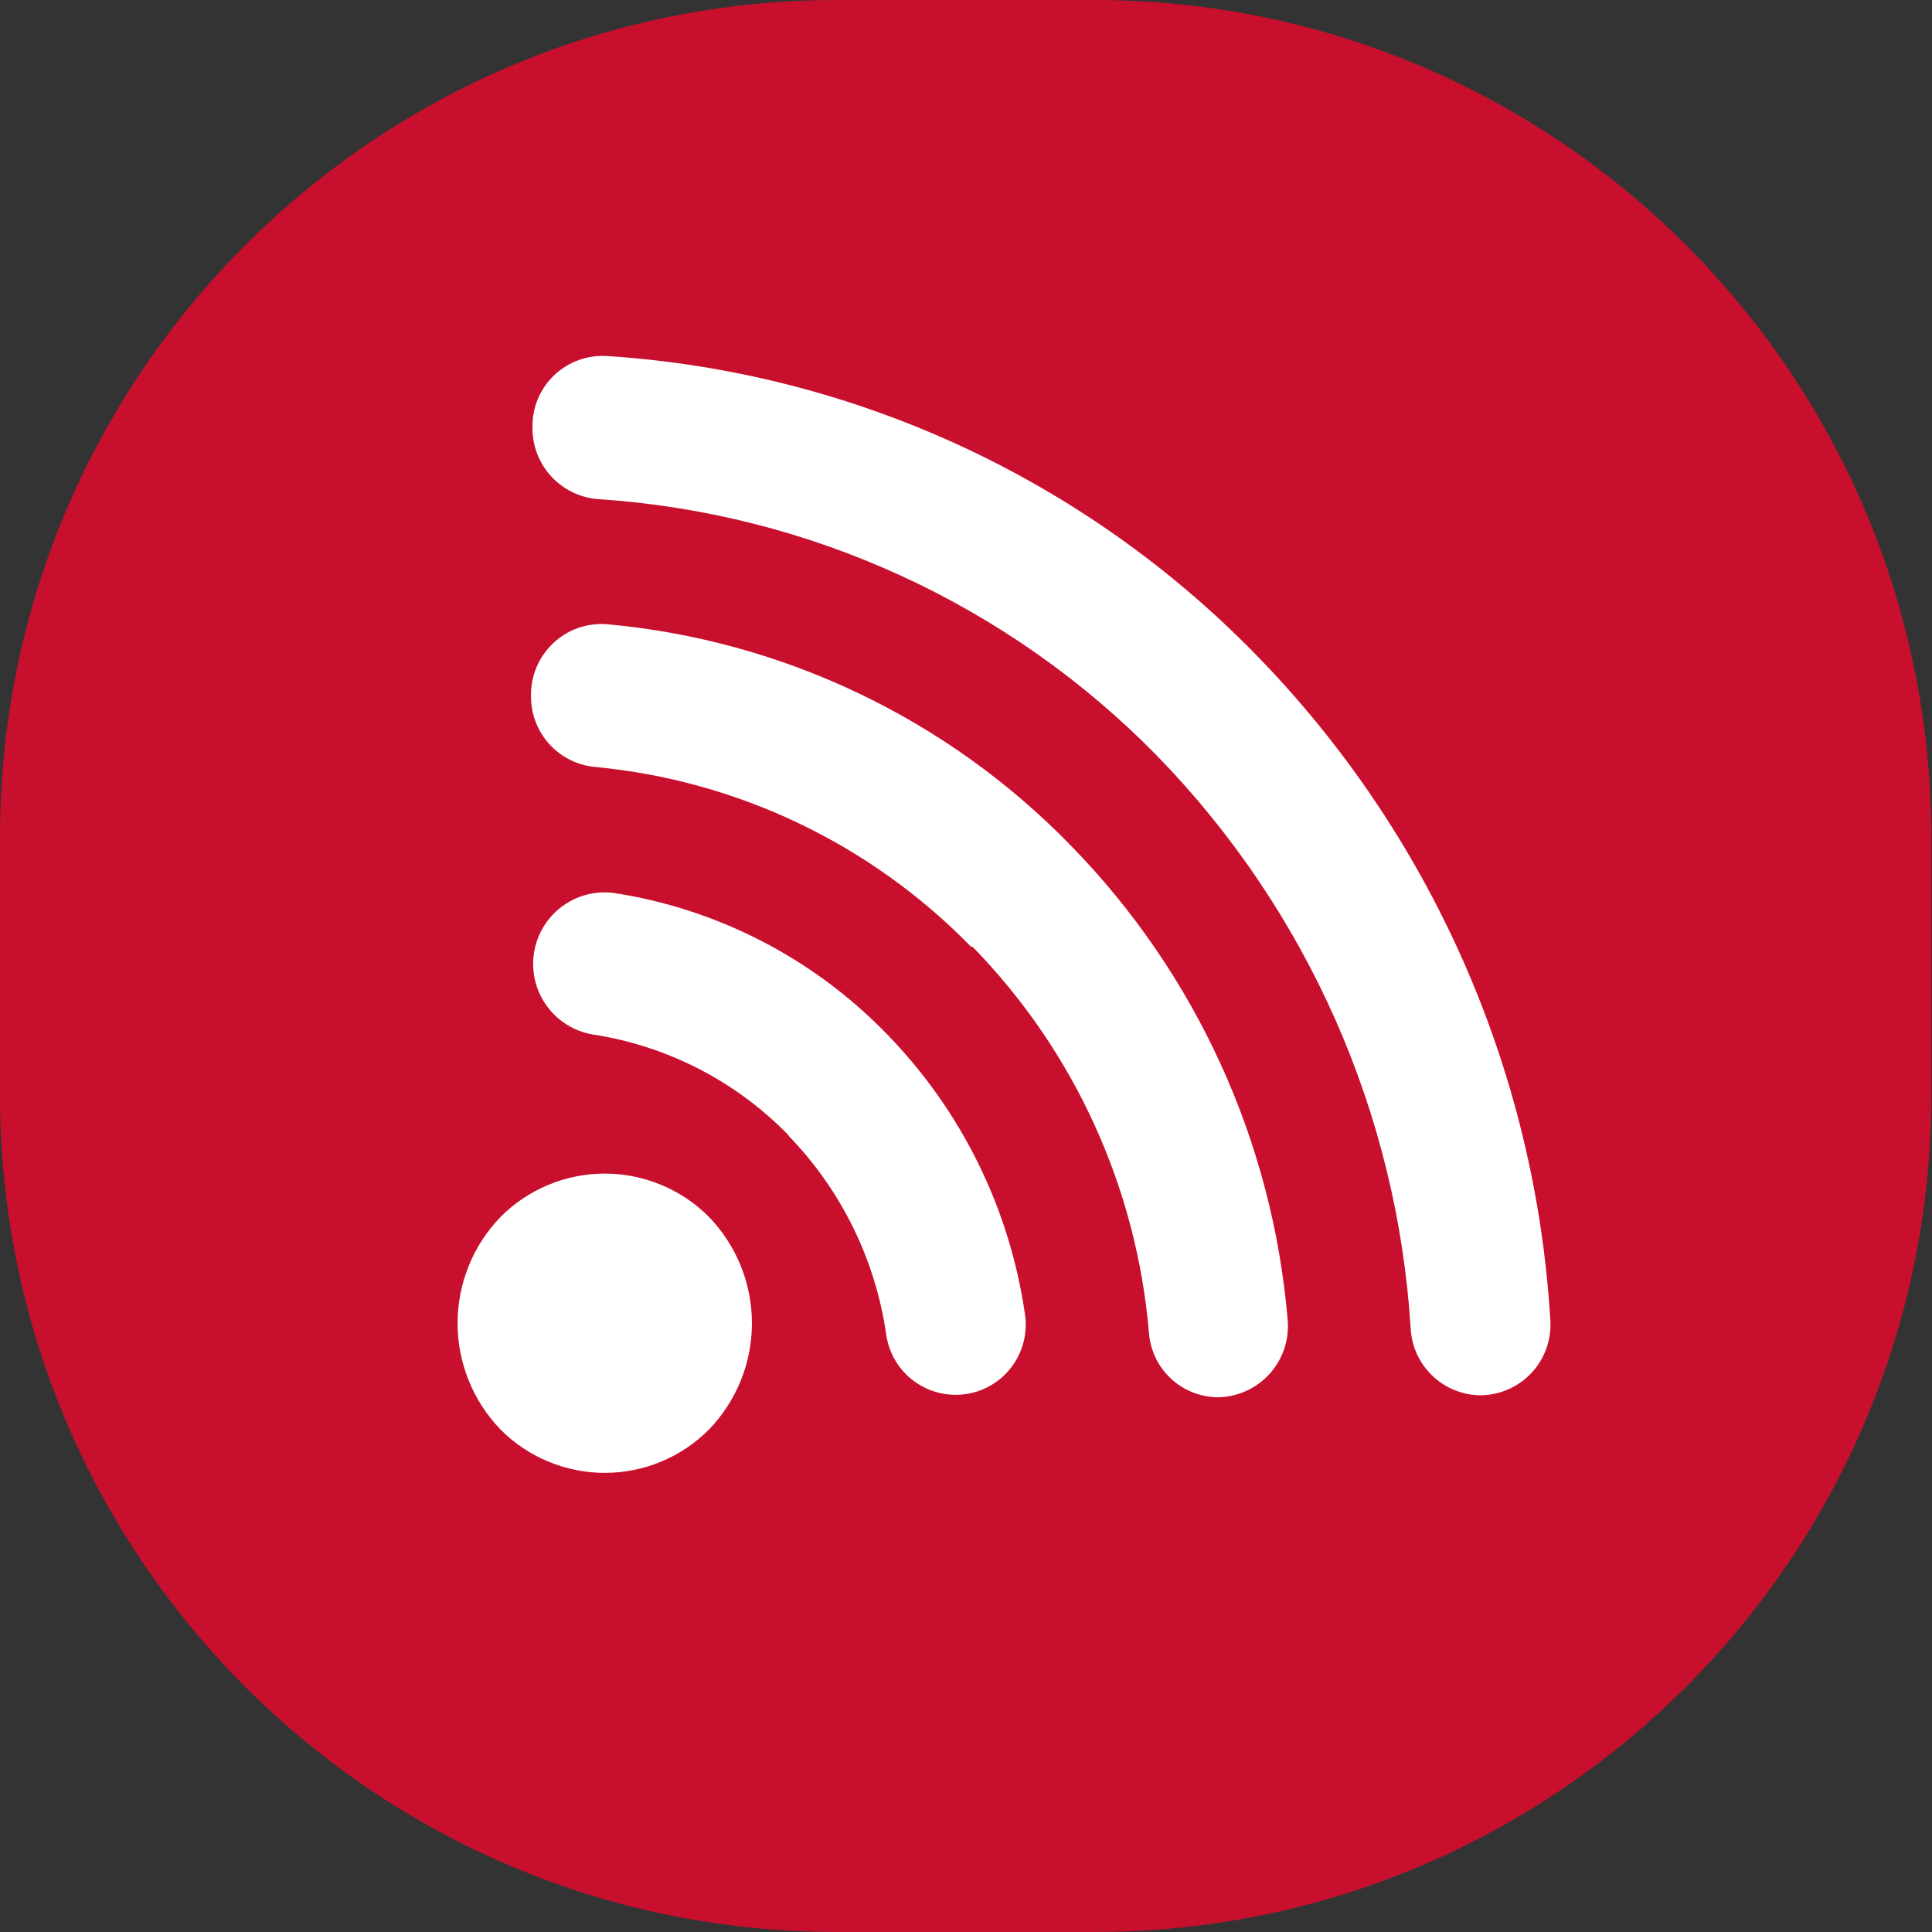
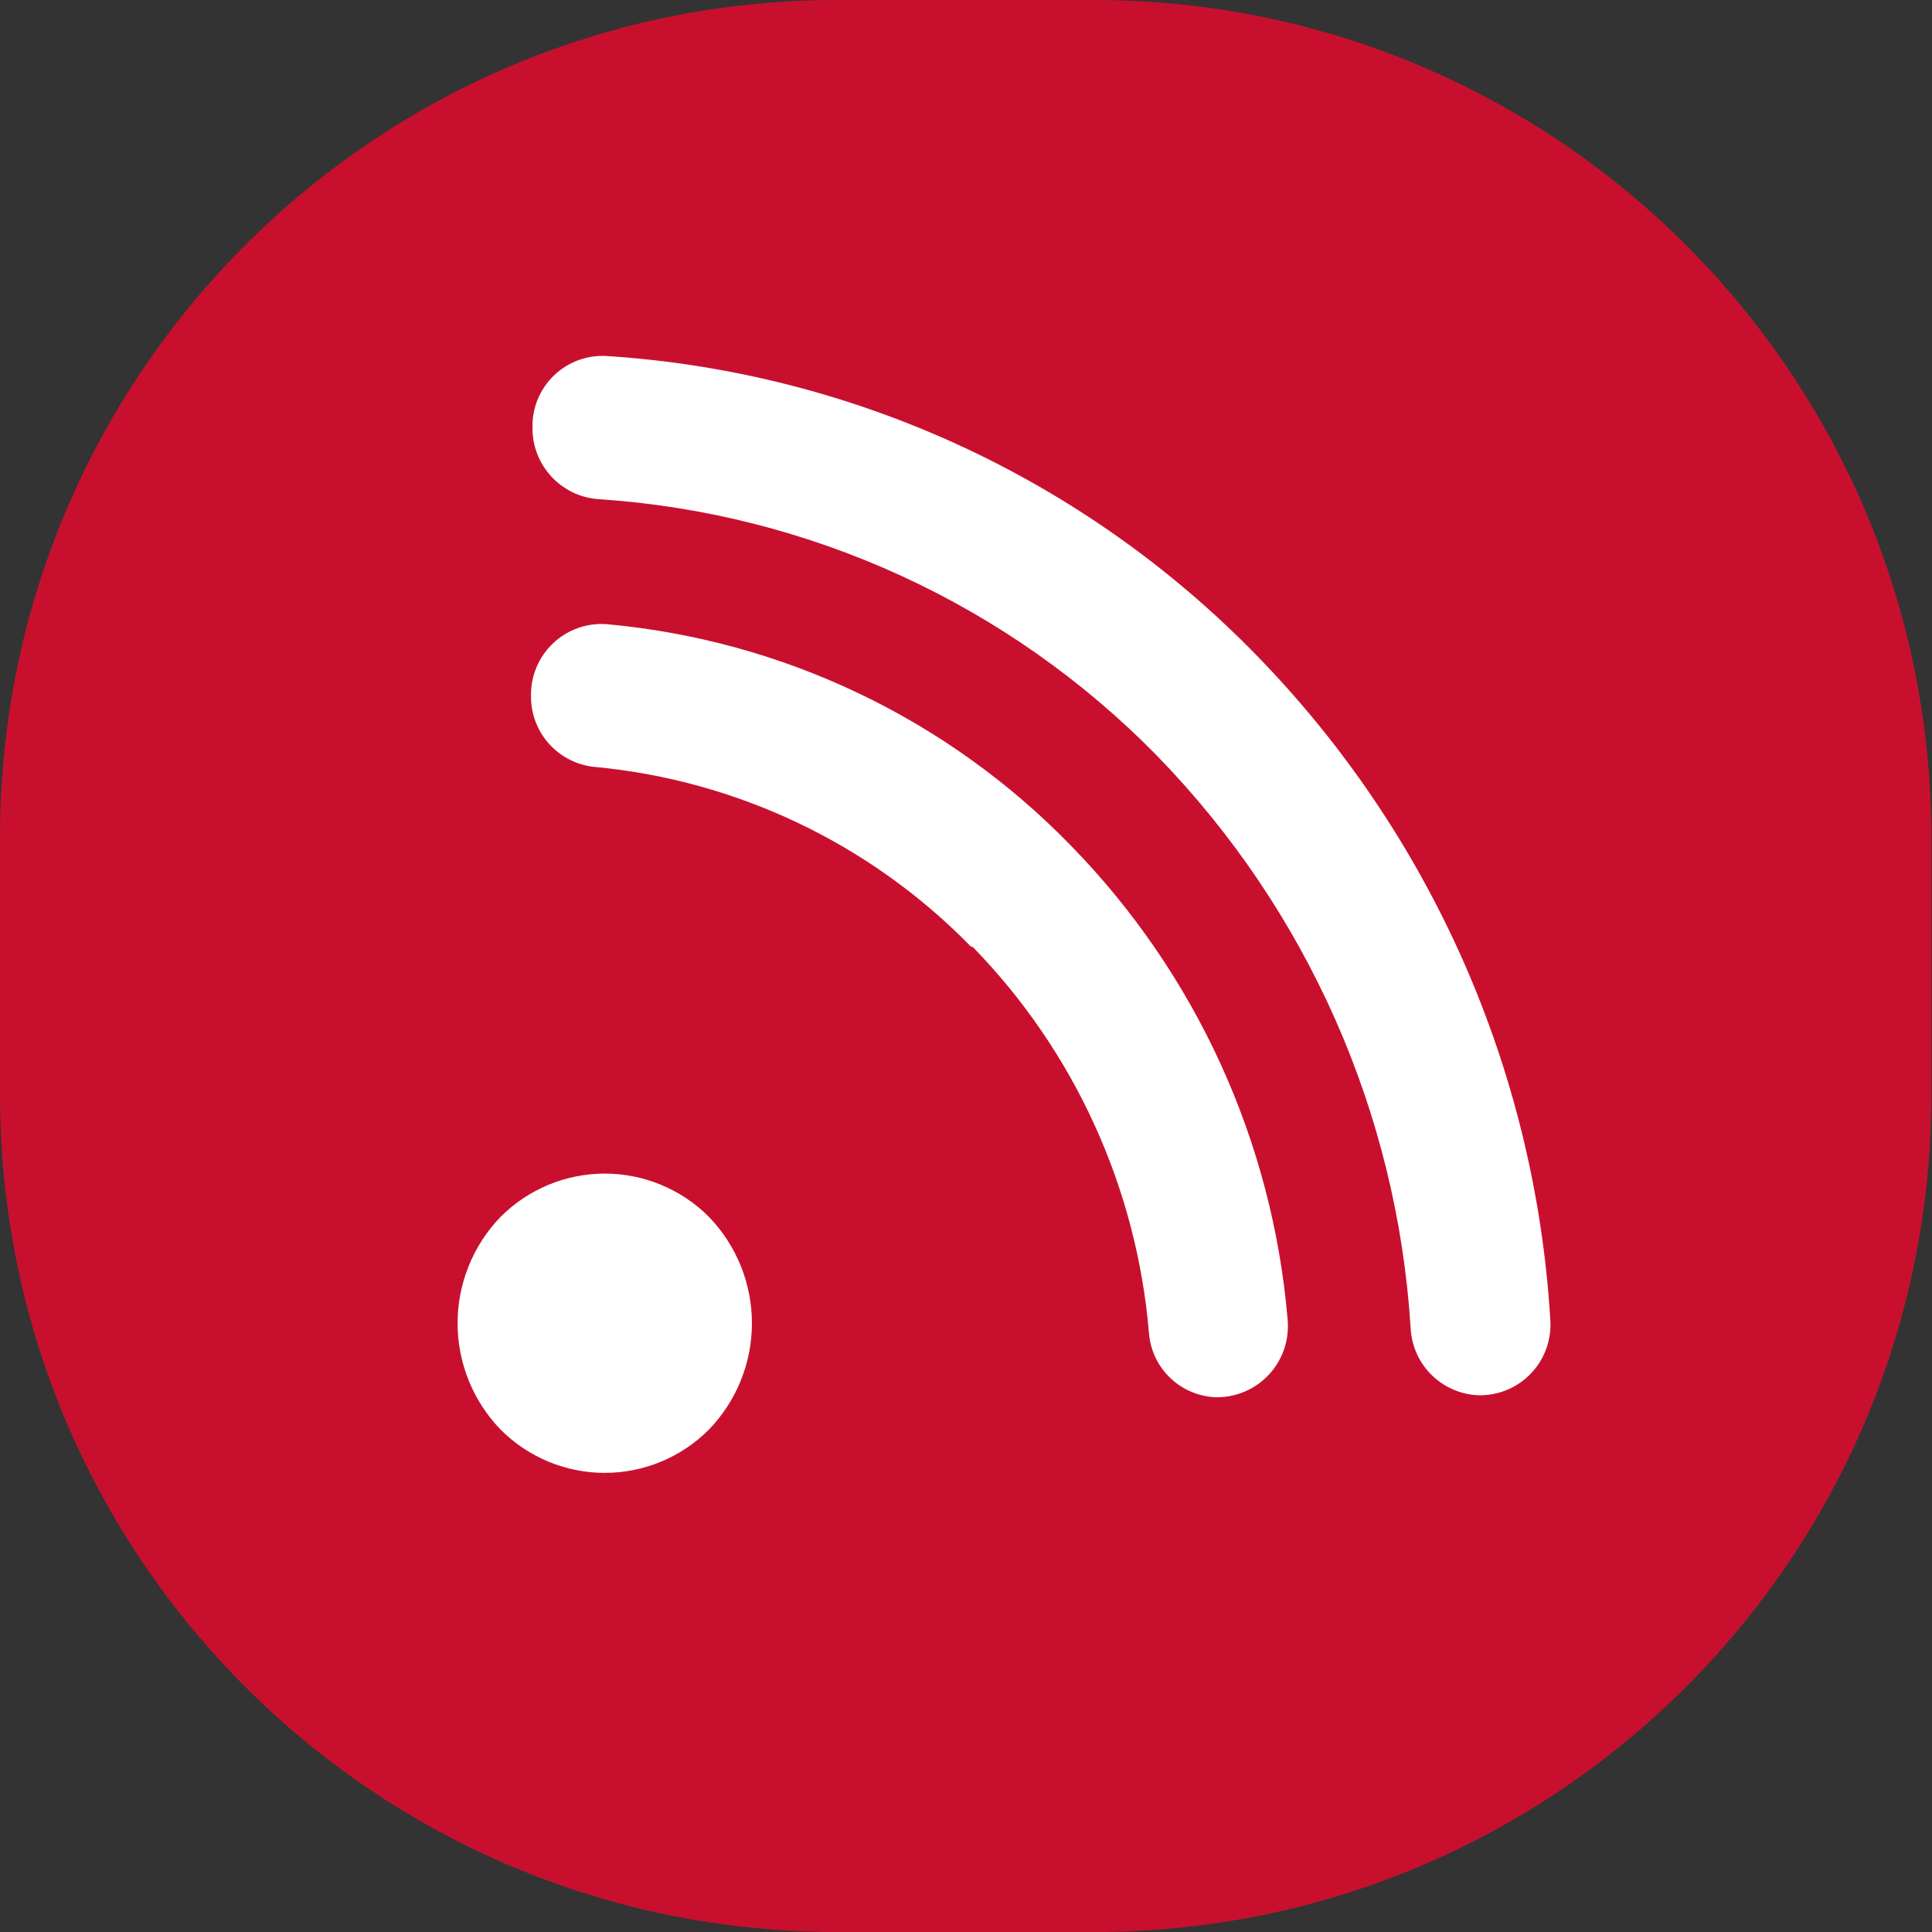
<svg xmlns="http://www.w3.org/2000/svg" width="76" height="76" viewBox="0 0 76 76" fill="none">
  <rect x="0" y="0" width="76" height="76" fill="#333333" stroke="none" />
  <path d="M43.047 6.10352e-05H32.926C14.742 6.10352e-05 0 14.747 0 32.938V43.062C0 61.253 14.742 76 32.926 76H43.047C61.231 76 75.973 61.253 75.973 43.062V32.938C75.973 14.747 61.231 6.10352e-05 43.047 6.10352e-05Z" fill="#C8102E" />
  <path d="M45.525 29.741C51.429 35.809 54.965 43.793 55.491 52.245C55.526 52.952 55.828 53.618 56.337 54.109C56.845 54.6 57.522 54.878 58.229 54.887C58.608 54.886 58.984 54.806 59.331 54.653C59.679 54.501 59.992 54.278 60.25 54C60.509 53.722 60.707 53.393 60.834 53.035C60.96 52.677 61.012 52.297 60.985 51.918C60.397 42.094 56.291 32.81 49.419 25.768C42.647 18.818 33.539 14.627 23.857 14.004C23.477 13.983 23.097 14.04 22.741 14.173C22.384 14.306 22.059 14.511 21.786 14.775C21.512 15.04 21.297 15.358 21.152 15.71C21.008 16.062 20.937 16.44 20.946 16.82C20.939 17.529 21.202 18.215 21.682 18.738C22.161 19.261 22.822 19.582 23.529 19.635C31.855 20.177 39.688 23.776 45.525 29.741Z" fill="white" />
  <path d="M38.257 37.242C42.263 41.349 44.717 46.721 45.197 52.438C45.25 53.124 45.559 53.764 46.063 54.232C46.567 54.7 47.228 54.962 47.915 54.965C48.299 54.958 48.678 54.873 49.028 54.713C49.378 54.554 49.691 54.324 49.948 54.038C50.205 53.752 50.4 53.416 50.521 53.051C50.642 52.686 50.687 52.3 50.653 51.918C50.062 44.901 47.05 38.308 42.132 33.27C37.278 28.272 30.794 25.179 23.857 24.553C23.473 24.526 23.088 24.579 22.726 24.709C22.364 24.839 22.033 25.043 21.754 25.308C21.475 25.573 21.254 25.893 21.105 26.247C20.956 26.602 20.882 26.984 20.888 27.369C20.879 28.058 21.127 28.726 21.583 29.243C22.039 29.76 22.671 30.088 23.356 30.165C28.987 30.684 34.25 33.193 38.199 37.242" fill="white" />
-   <path d="M31.009 44.667C33.092 46.809 34.442 49.557 34.864 52.515C34.917 52.874 35.041 53.218 35.227 53.529C35.413 53.84 35.659 54.111 35.95 54.326C36.24 54.542 36.571 54.699 36.922 54.786C37.273 54.874 37.639 54.892 37.997 54.839C38.355 54.786 38.699 54.663 39.01 54.477C39.321 54.29 39.592 54.045 39.807 53.754C40.023 53.463 40.179 53.132 40.267 52.781C40.355 52.429 40.373 52.064 40.32 51.706C39.722 47.545 37.819 43.682 34.884 40.675C31.995 37.694 28.21 35.743 24.108 35.121C23.379 35.038 22.647 35.242 22.066 35.69C21.486 36.139 21.104 36.796 21.001 37.523C20.898 38.249 21.082 38.987 21.515 39.579C21.948 40.172 22.594 40.572 23.317 40.694C26.252 41.142 28.96 42.537 31.028 44.667" fill="white" />
  <path d="M27.886 56.237C27.349 56.777 26.71 57.205 26.007 57.497C25.304 57.789 24.551 57.939 23.79 57.939C23.028 57.939 22.275 57.789 21.572 57.497C20.869 57.205 20.23 56.777 19.693 56.237C18.607 55.115 18 53.614 18 52.053C18 50.491 18.607 48.99 19.693 47.868C20.23 47.328 20.869 46.901 21.572 46.609C22.275 46.317 23.028 46.166 23.79 46.166C24.551 46.166 25.304 46.317 26.007 46.609C26.71 46.901 27.349 47.328 27.886 47.868C28.972 48.99 29.579 50.491 29.579 52.053C29.579 53.614 28.972 55.115 27.886 56.237Z" fill="white" />
</svg>